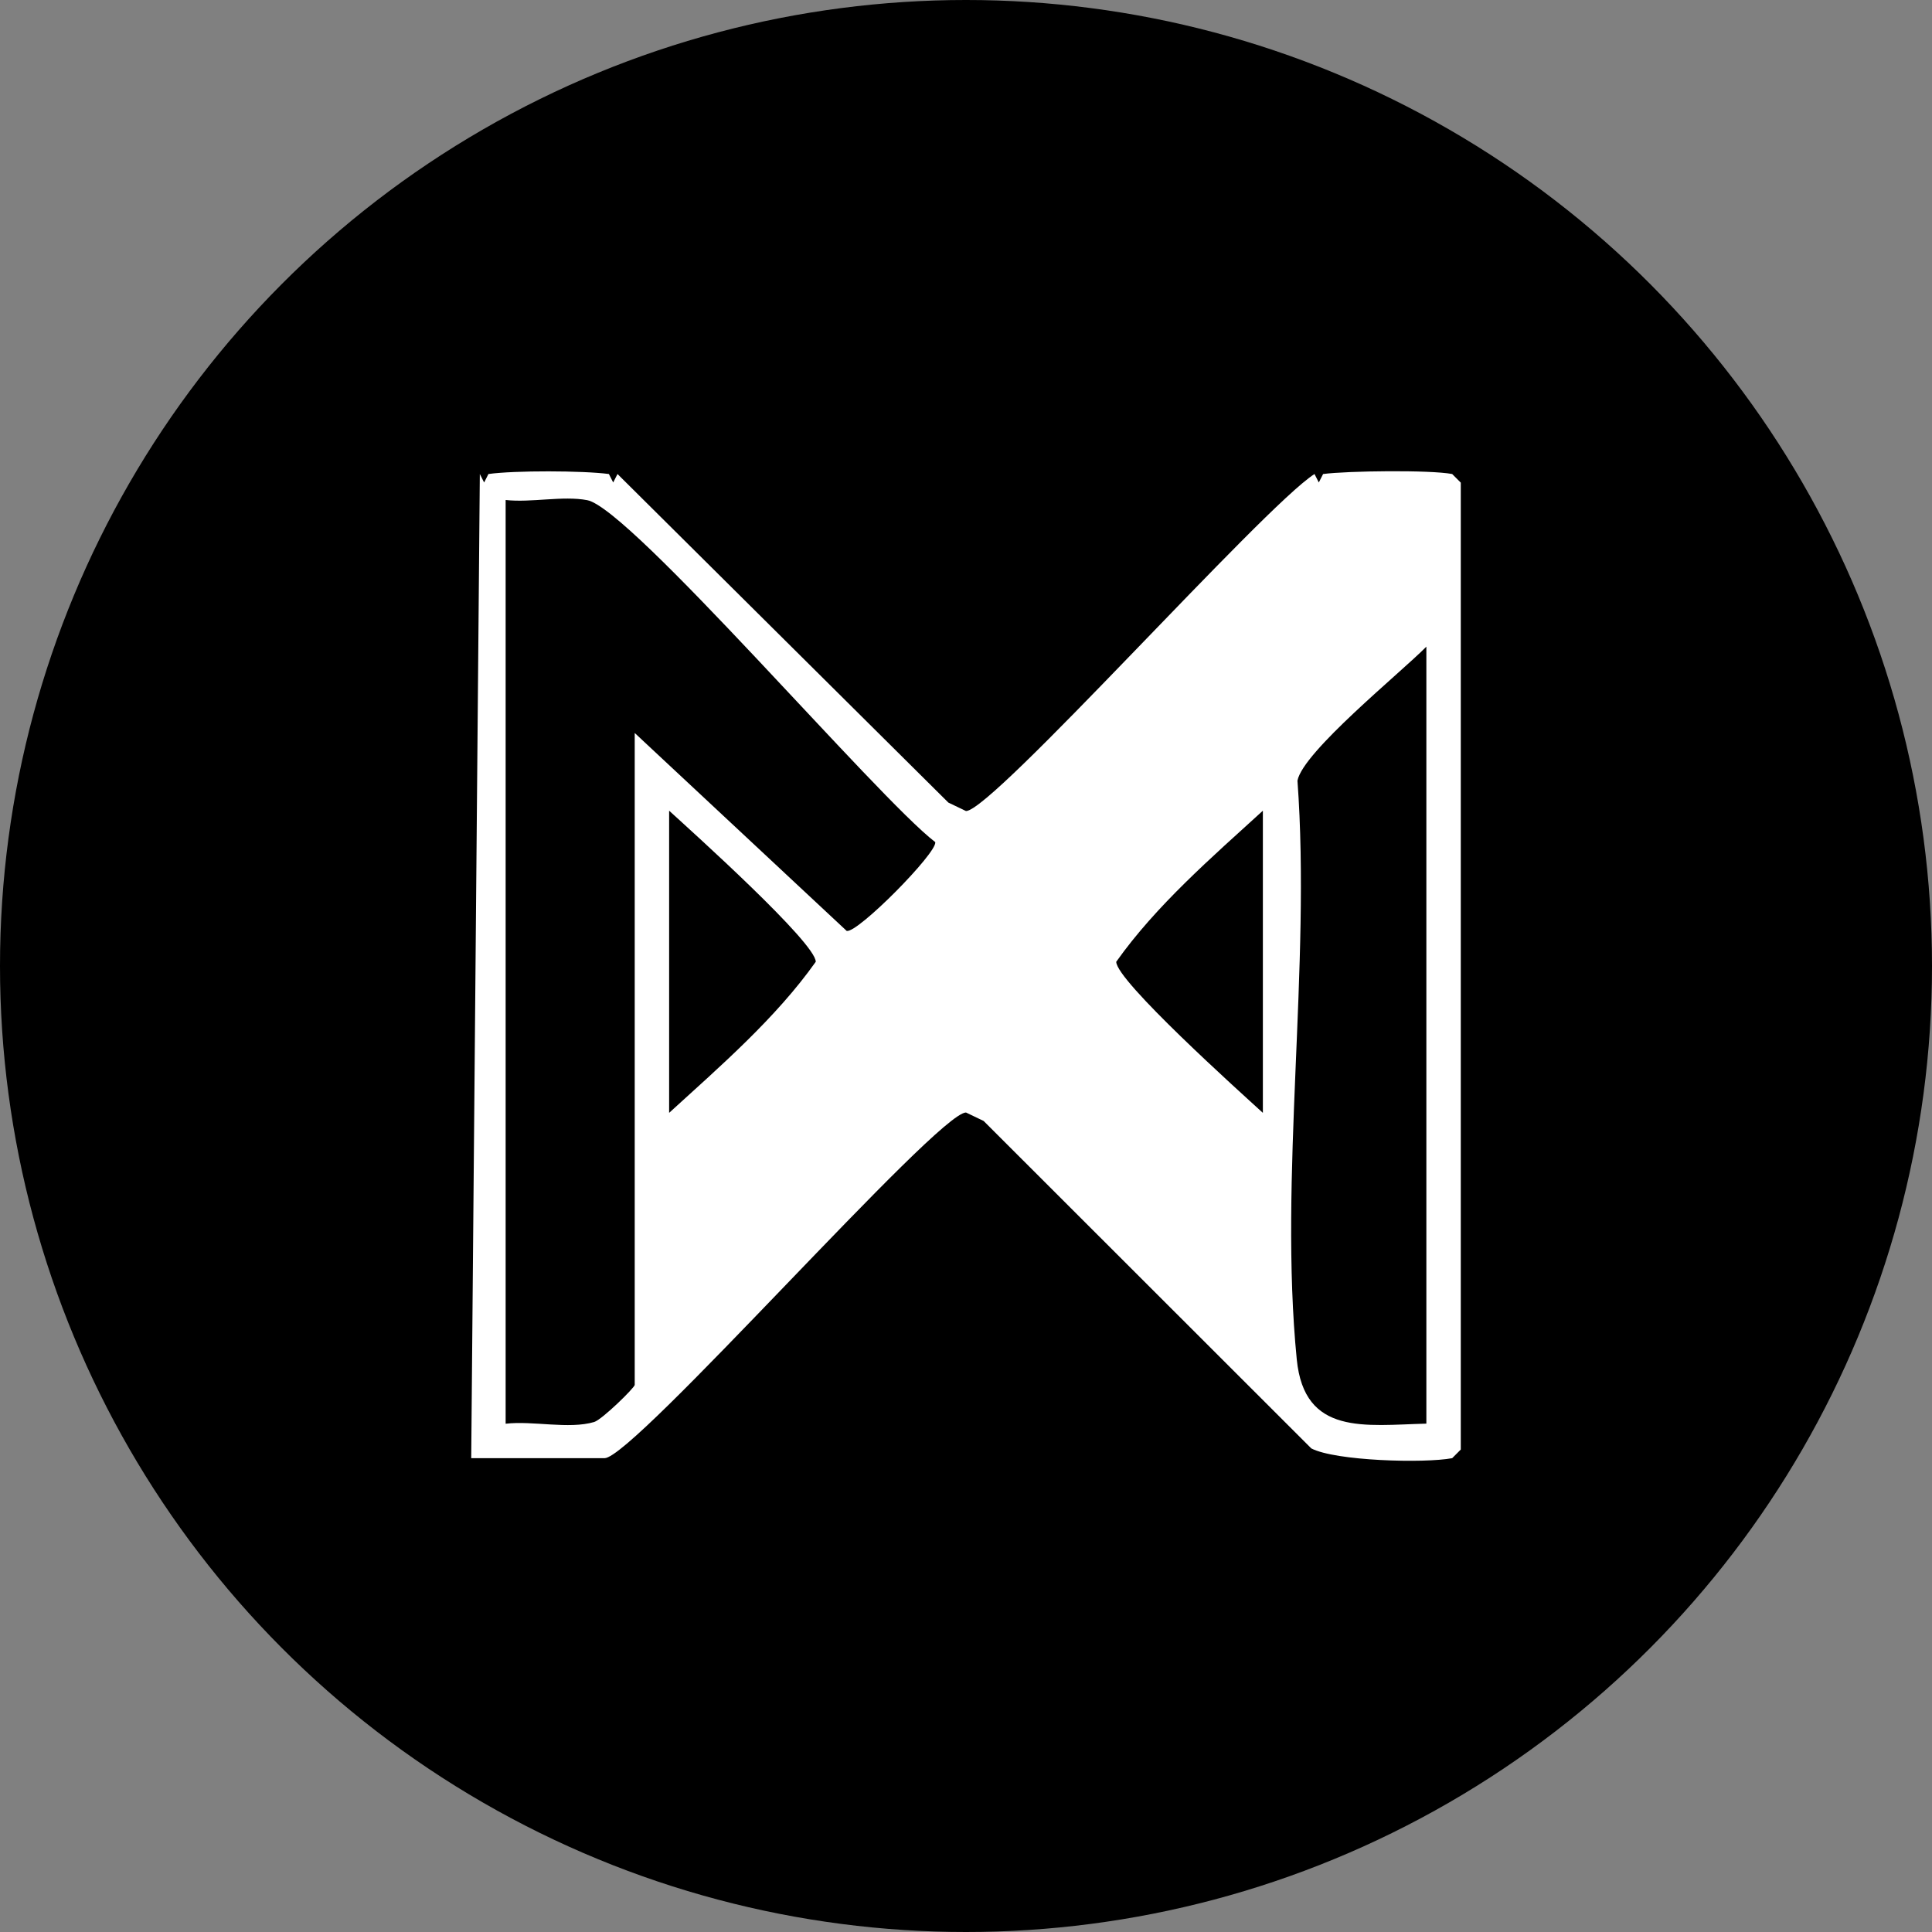
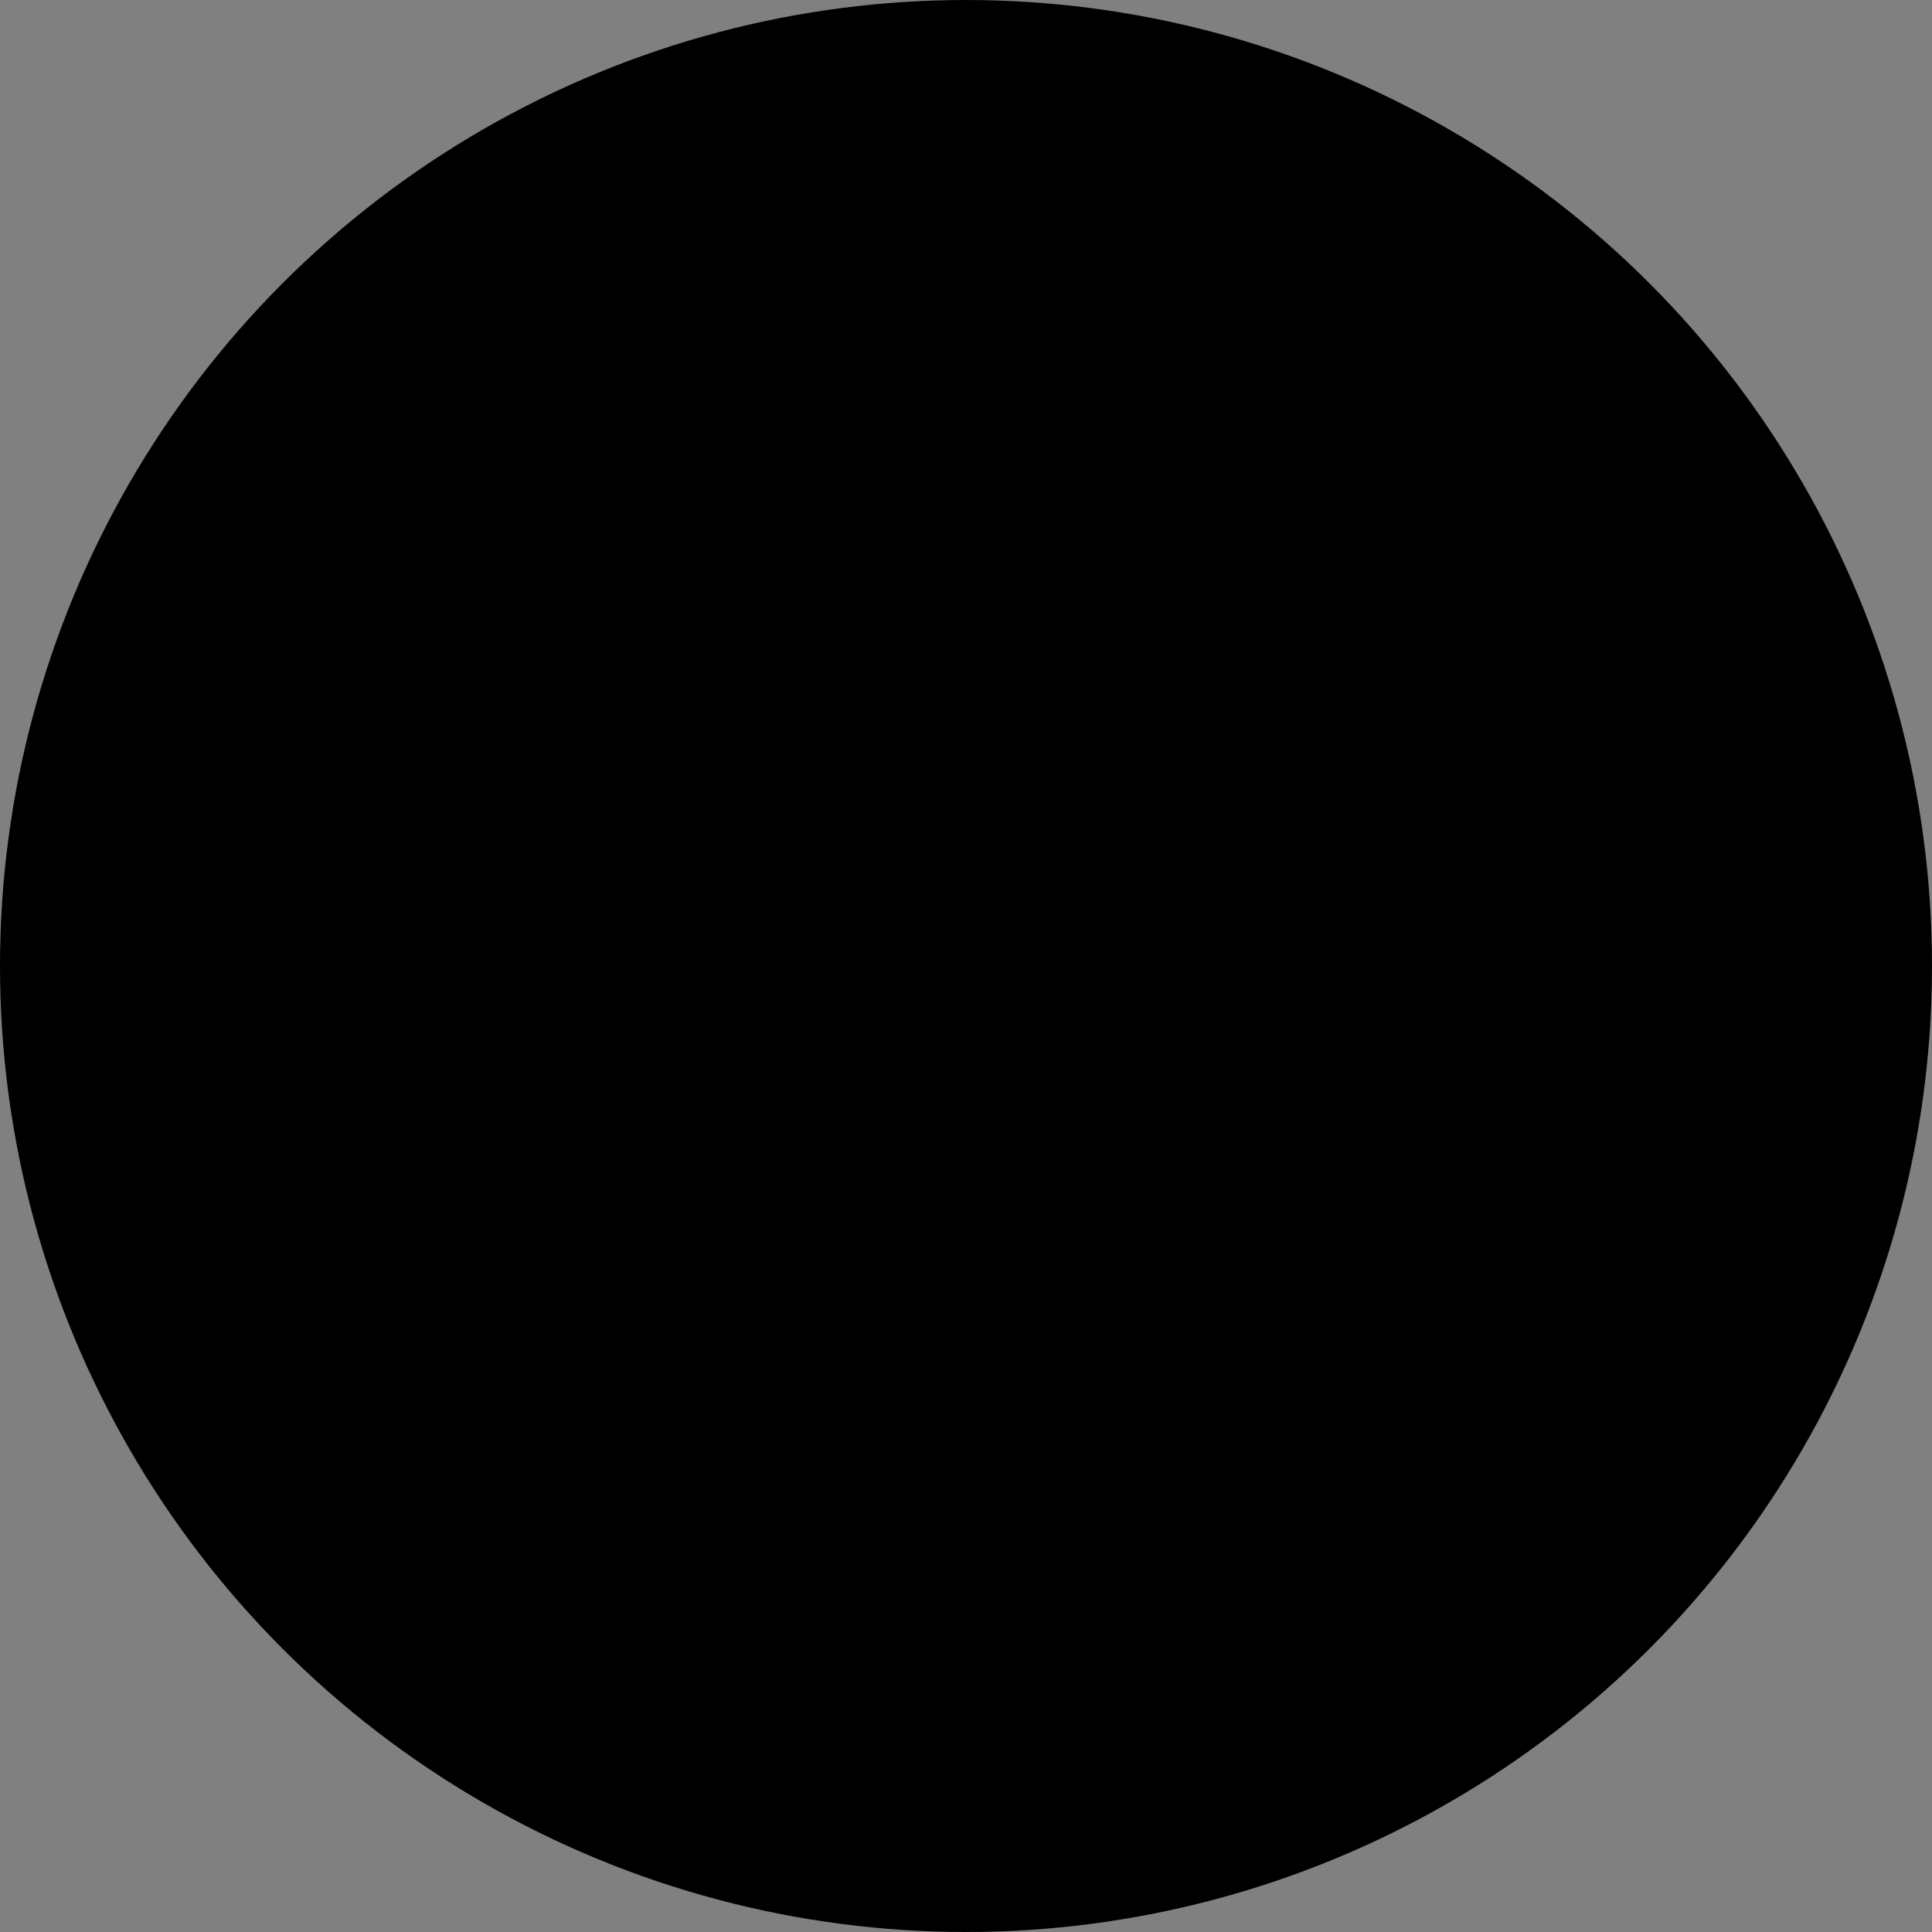
<svg xmlns="http://www.w3.org/2000/svg" width="123" height="123" viewBox="0 0 123 123" fill="none">
  <rect x="0" y="0" width="123" height="123" fill="#808080" stroke="none" />
  <circle cx="61.5" cy="61.5" r="61.5" fill="black" />
-   <path d="M31.096 30.178C32.745 29.947 37.1 29.958 38.765 30.178L39.039 30.717L39.313 30.178L60.377 51.096L61.5 51.635C63.182 51.635 80.416 32.267 83.687 30.178L83.961 30.717L84.235 30.178C85.774 29.975 91.039 29.909 92.452 30.178L93 30.728V92.284L92.452 92.834C90.688 93.169 85.029 93.015 83.484 92.213L62.623 71.366L61.5 70.827C59.67 70.827 40.343 92.834 38.491 92.834H30L30.548 30.178L30.822 30.717L31.096 30.178ZM40.409 46.666L53.907 59.269C54.63 59.395 59.665 54.295 59.544 53.614C55.841 50.788 40.151 32.371 37.385 31.843C35.829 31.547 33.824 32.014 32.191 31.832V90.641C33.917 90.437 36.218 91.009 37.828 90.531C38.327 90.382 40.409 88.343 40.409 88.167V46.666ZM90.809 90.635V41.17C89.165 42.836 82.953 47.859 82.602 49.7C83.468 61.484 81.413 74.977 82.558 86.546C83.04 91.416 86.897 90.734 90.809 90.635ZM42.6 70.849C45.86 67.876 49.398 64.814 51.935 61.231C51.935 60.022 44.063 52.948 42.6 51.613V70.849ZM80.4 70.849V51.613C77.14 54.586 73.602 57.648 71.065 61.231C71.065 62.44 78.937 69.514 80.4 70.849Z" fill="white" />
</svg>